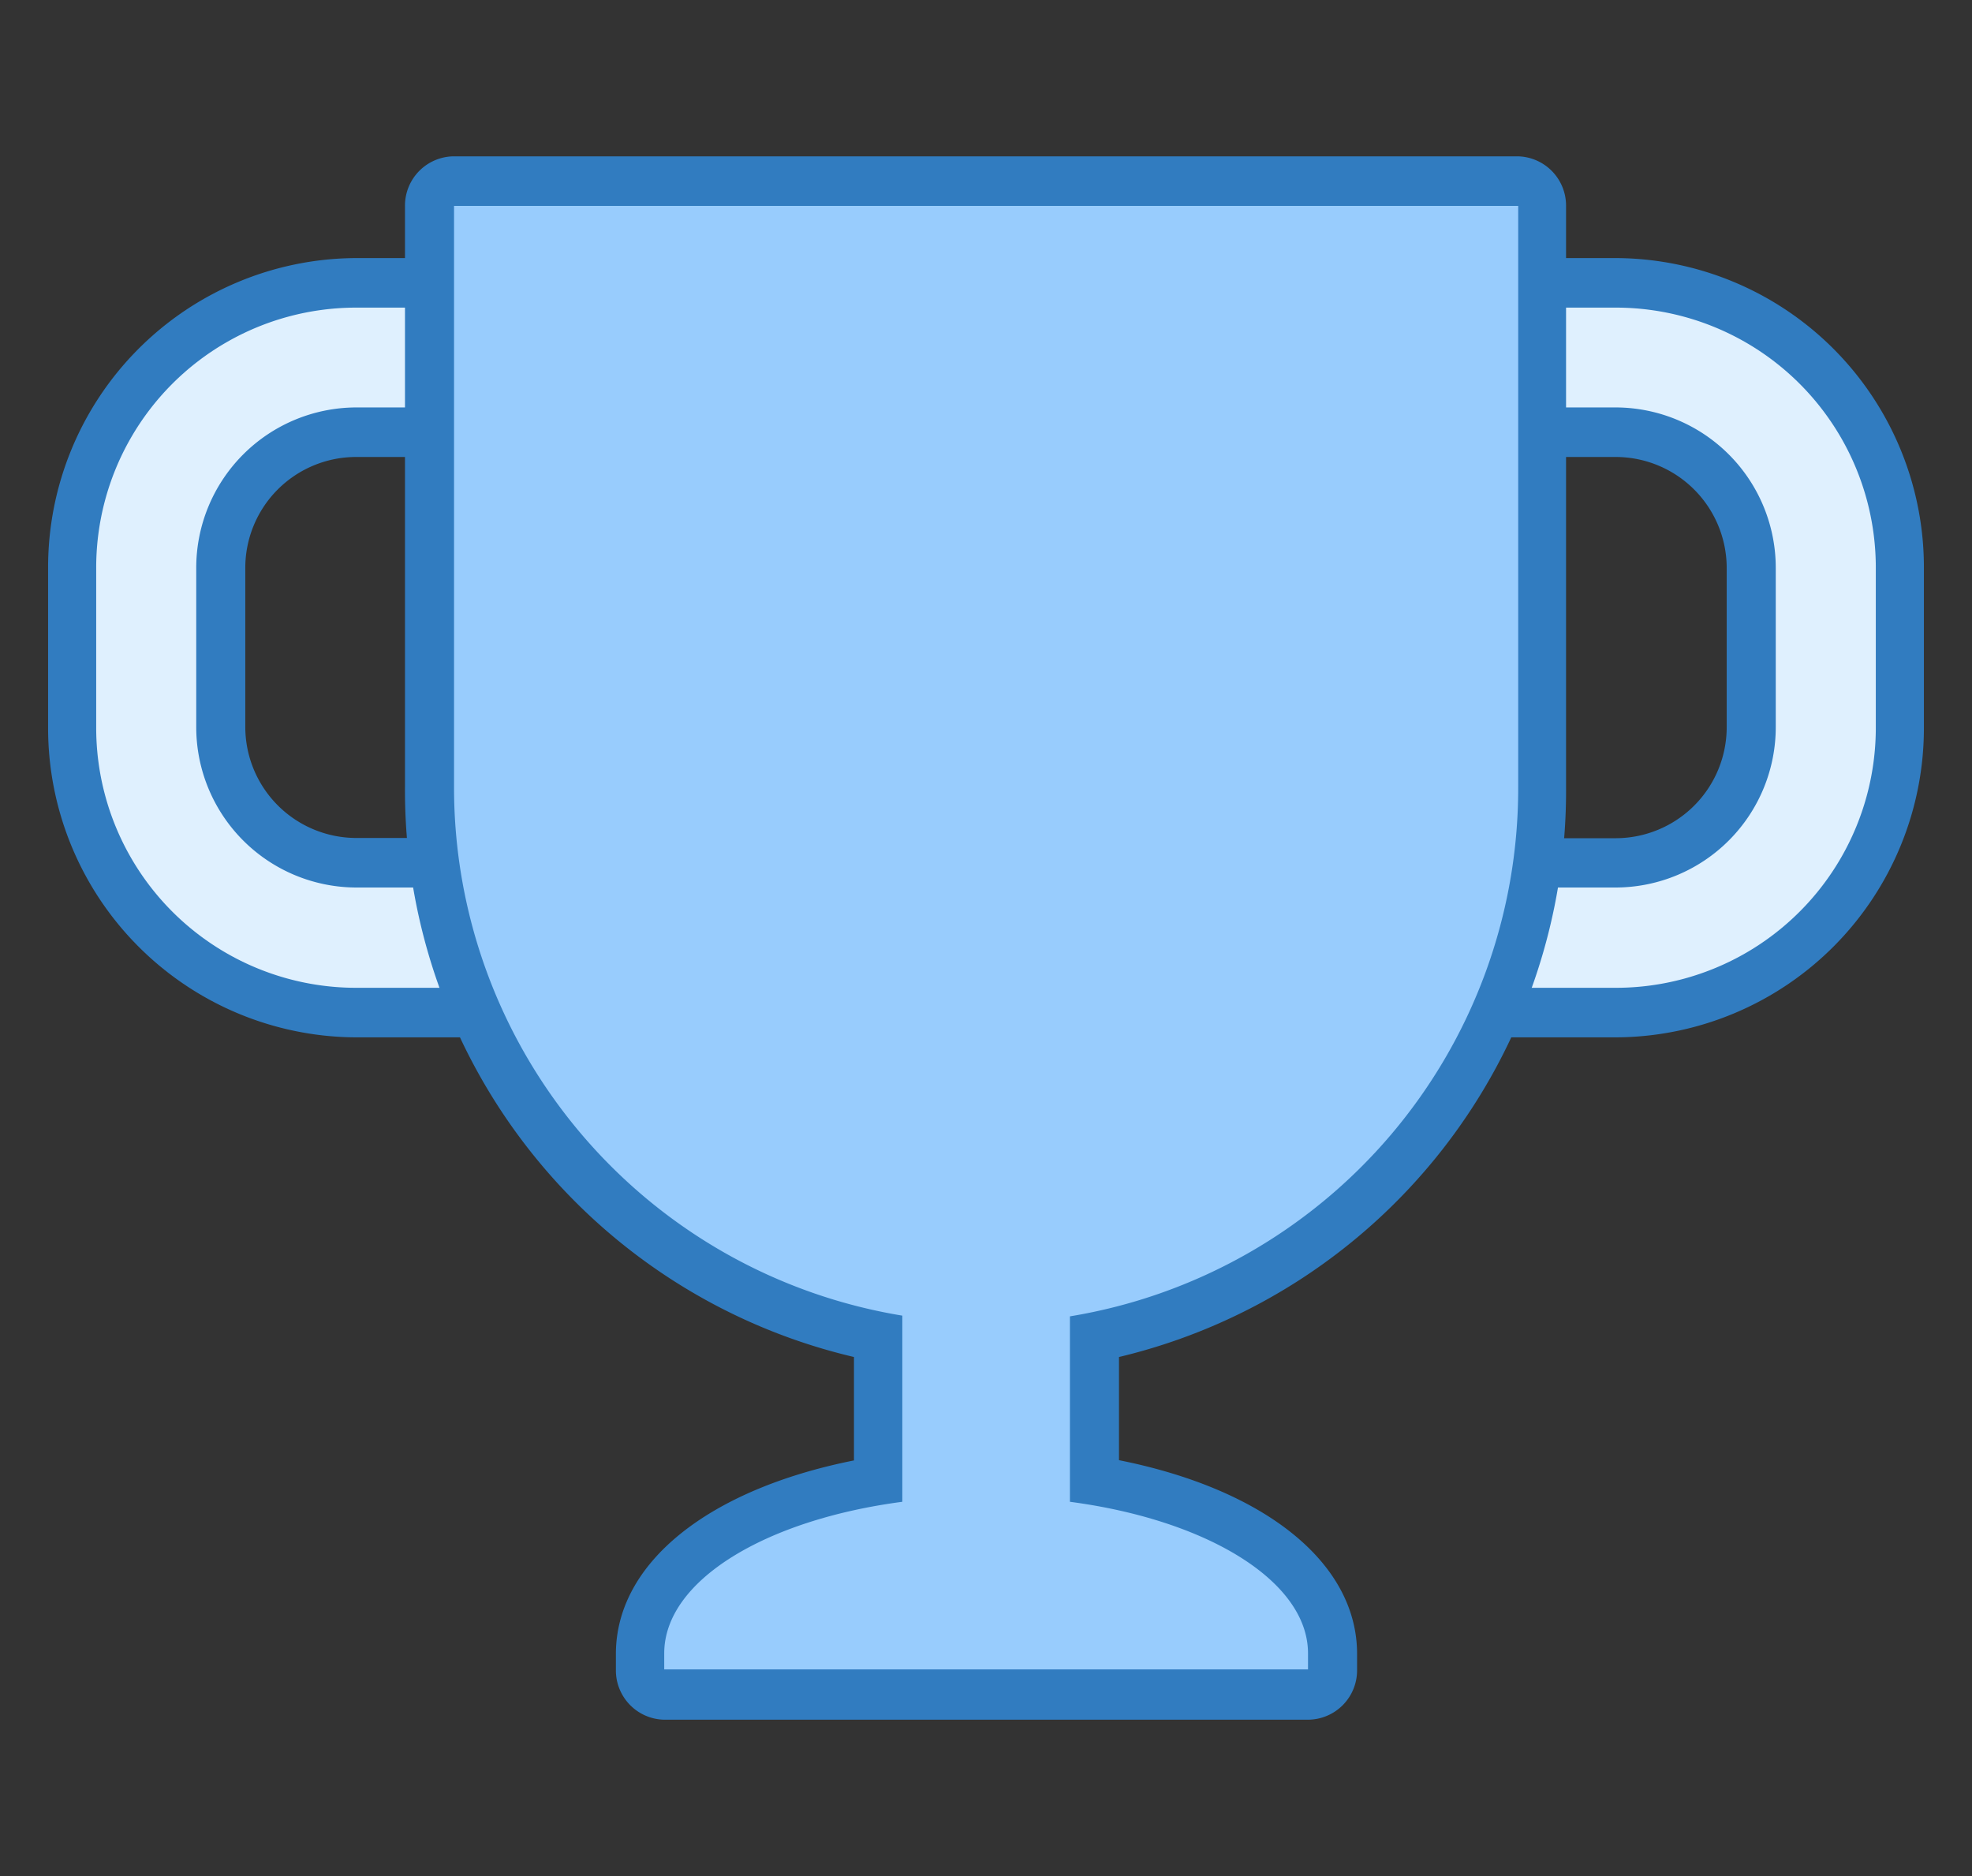
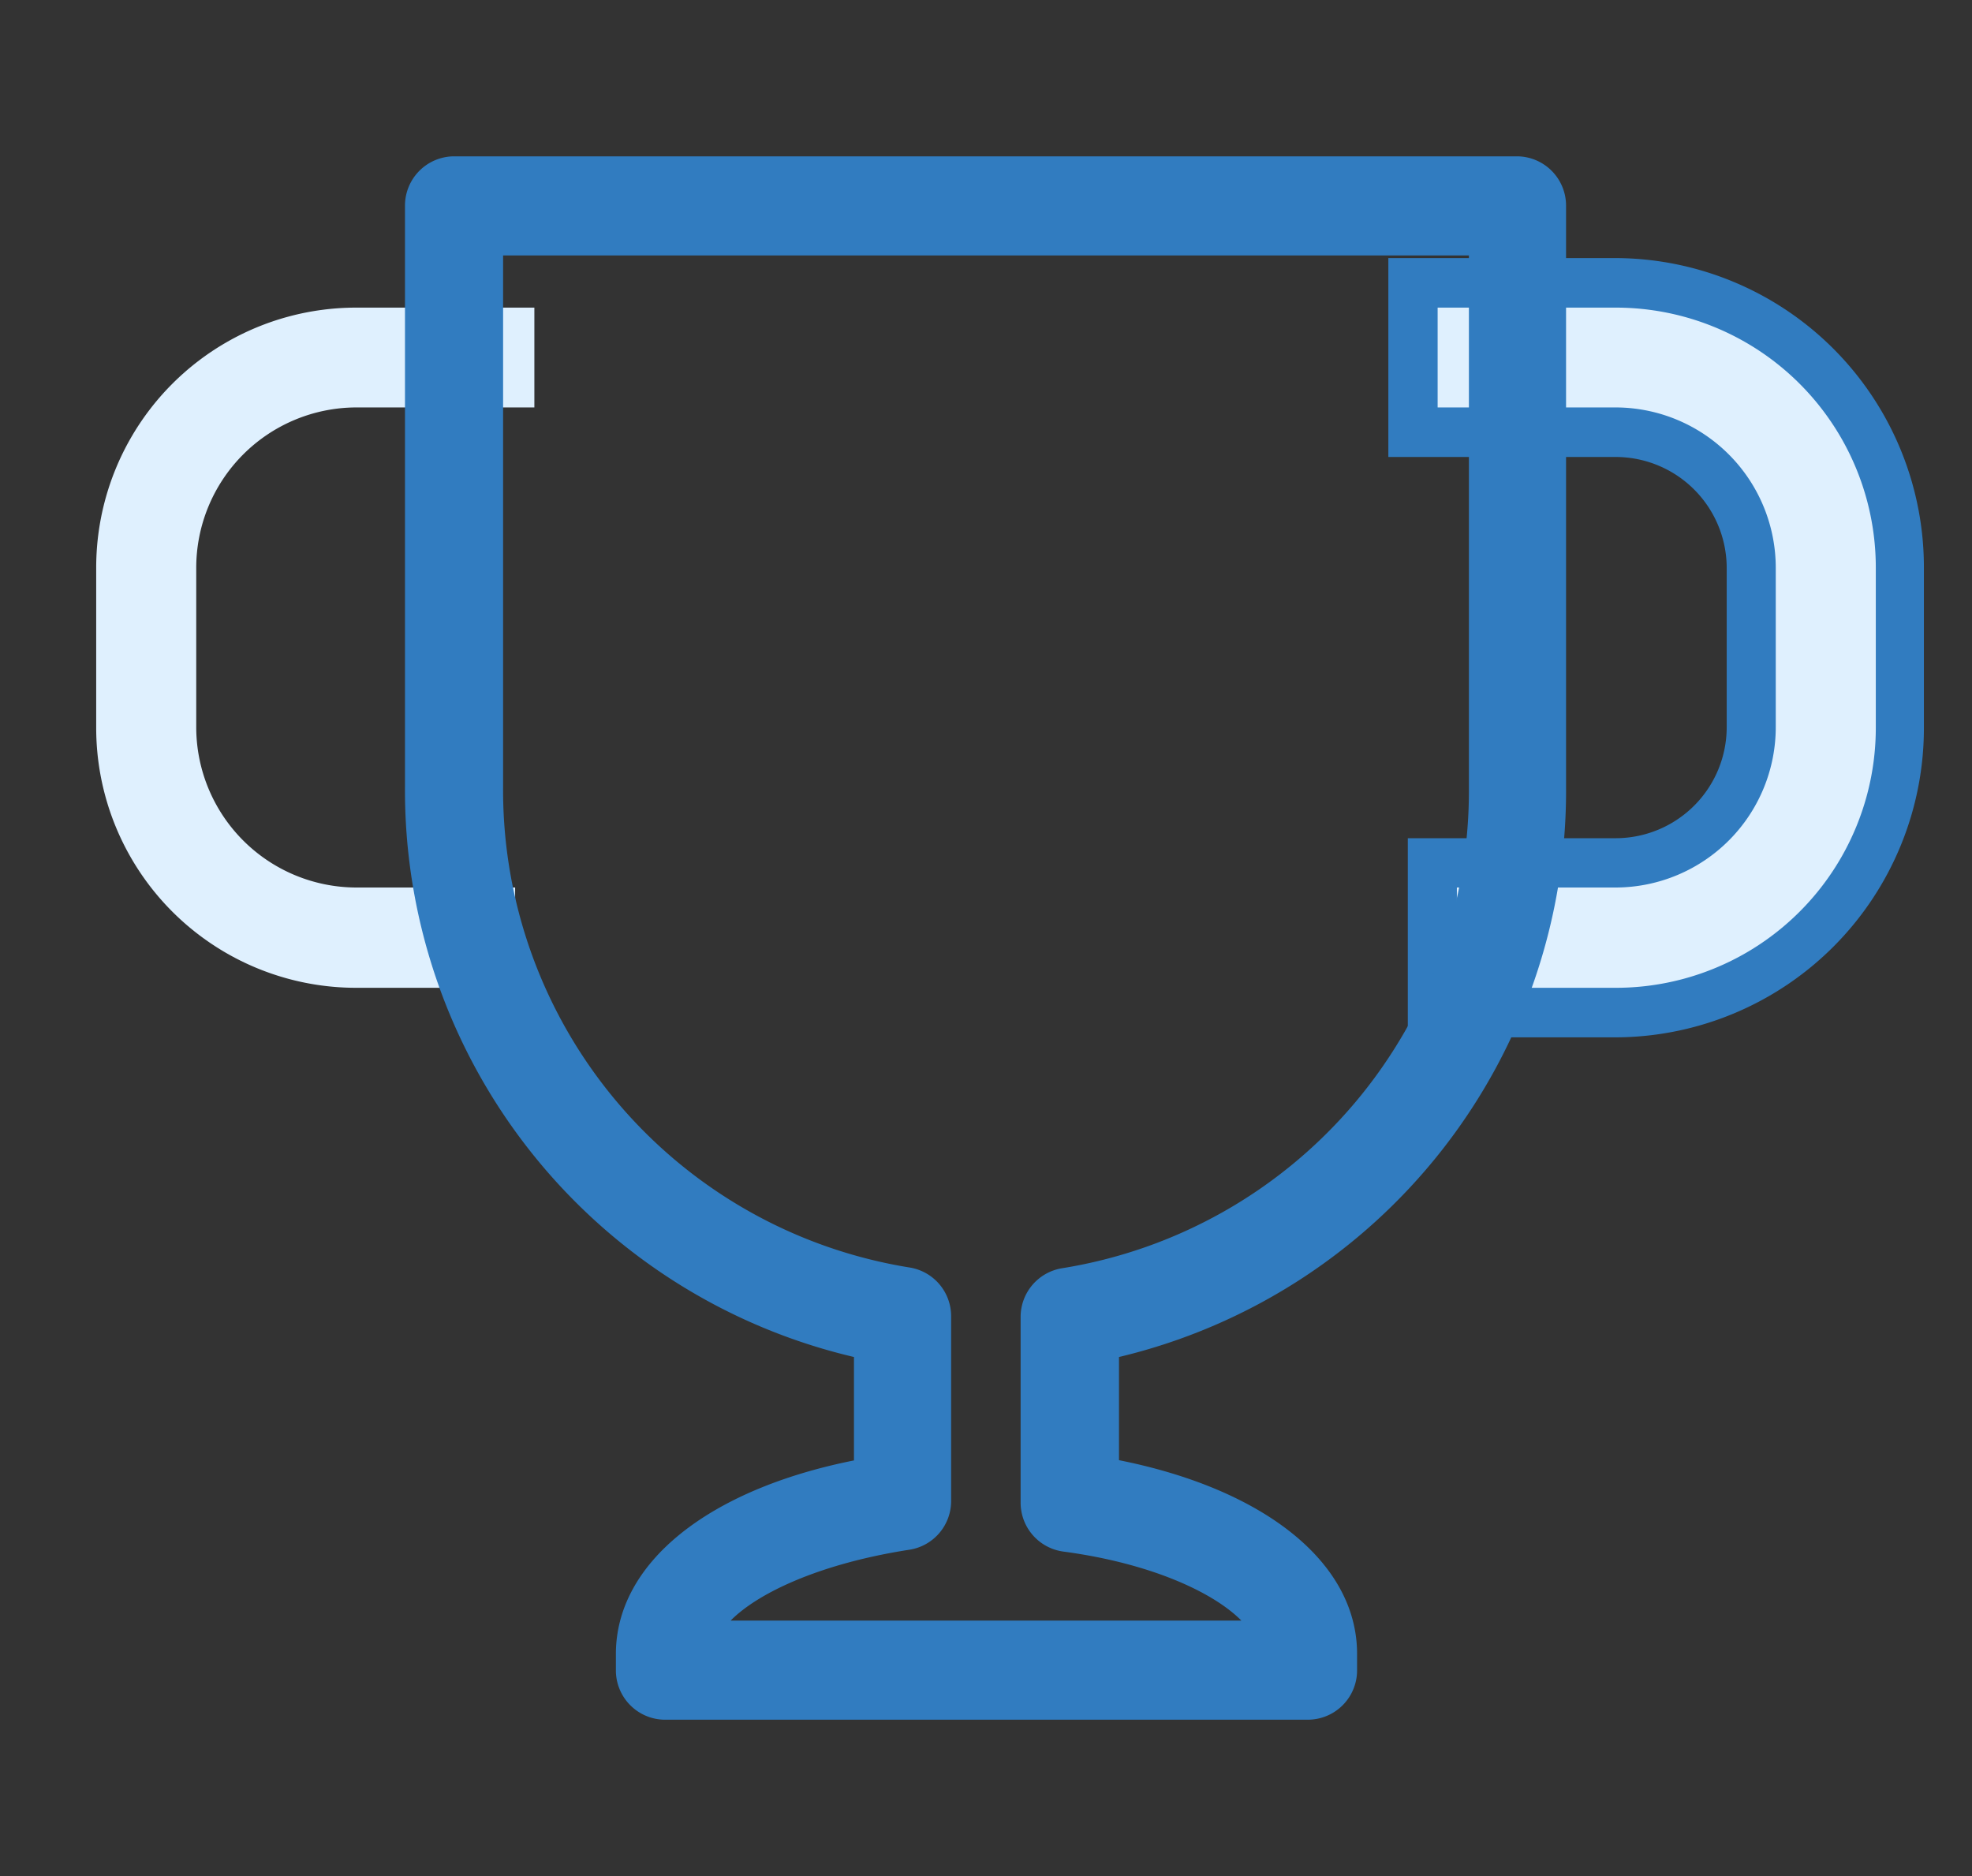
<svg xmlns="http://www.w3.org/2000/svg" id="Layer_1" data-name="Layer 1" width="82" height="78" viewBox="0 0 82 78">
  <rect x="0" y="0" width="82" height="78" fill="#333333" stroke="none" />
  <title>14jct</title>
-   <path d="M23.46,43.13H14.79A12.86,12.86,0,0,1,2,30.22V23.64A12.86,12.86,0,0,1,14.79,10.73h9.48V19H14.79a4.61,4.61,0,0,0-4.59,4.63v6.58a4.62,4.62,0,0,0,4.59,4.63h8.67ZM14.79,14.85a8.76,8.76,0,0,0-8.71,8.79v6.58A8.76,8.76,0,0,0,14.79,39l4.59,0H14.79a8.72,8.72,0,0,1-8.67-8.76V23.64a8.72,8.72,0,0,1,8.67-8.75l5.39,0Z" style="fill:#317cc0" />
  <path d="M21.42,41.07H14.79A10.81,10.81,0,0,1,4,30.22V23.64A10.81,10.81,0,0,1,14.79,12.79h7.43v4.15H14.79a6.67,6.67,0,0,0-6.63,6.69v6.58a6.67,6.67,0,0,0,6.63,6.69h6.63Z" style="fill:#dff0fe" />
  <path d="M67.21,43.13H58.54V34.85h8.67a4.62,4.62,0,0,0,4.59-4.63V23.64A4.62,4.62,0,0,0,67.21,19H57.73V10.73h9.48A12.86,12.86,0,0,1,80,23.64v6.58A12.86,12.86,0,0,1,67.21,43.13ZM62.62,39h4.59a8.76,8.76,0,0,0,8.71-8.79V23.64a8.76,8.76,0,0,0-8.71-8.79l-5.39,0h5.39a8.72,8.72,0,0,1,8.68,8.75v6.58A8.72,8.72,0,0,1,67.21,39Z" style="fill:#317cc0" />
  <path d="M60.58,41.07h6.63A10.81,10.81,0,0,0,78,30.22V23.64A10.81,10.81,0,0,0,67.21,12.79H59.78v4.15h7.43a6.67,6.67,0,0,1,6.63,6.69v6.58a6.67,6.67,0,0,1-6.63,6.69H60.58Z" style="fill:#dff0fe" />
  <path d="M54.39,71.5H27.61a2.05,2.05,0,0,1-2-2.06v-.67c0-3.78,3.83-6.84,9.9-8.05V56.42A24.2,24.2,0,0,1,16.84,32.7V8.56a2.05,2.05,0,0,1,2-2.06H63.12a2.05,2.05,0,0,1,2,2.06V32.7A24.2,24.2,0,0,1,46.53,56.42v4.29c6.07,1.21,9.9,4.27,9.9,8.05v.67A2.05,2.05,0,0,1,54.39,71.5Zm-24-4.12H51.62c-1.19-1.2-3.81-2.39-7.4-2.87a2.05,2.05,0,0,1-1.78-2V54.73a2.05,2.05,0,0,1,1.72-2,20.1,20.1,0,0,0,16.92-20V10.62H20.92V32.7a20.1,20.1,0,0,0,16.91,20,2.05,2.05,0,0,1,1.72,2v7.74a2.05,2.05,0,0,1-1.78,2C34.19,65,31.57,66.18,30.38,67.38Z" style="fill:#317cc0" />
-   <path d="M18.88,8.56V32.7a22.25,22.25,0,0,0,18.64,22v7.74c-5.7.75-9.9,3.28-9.9,6.3v.67H54.39v-.67c0-3-4.2-5.55-9.9-6.3V54.73a22.25,22.25,0,0,0,18.64-22V8.56Z" style="fill:#98ccfd" />
</svg>